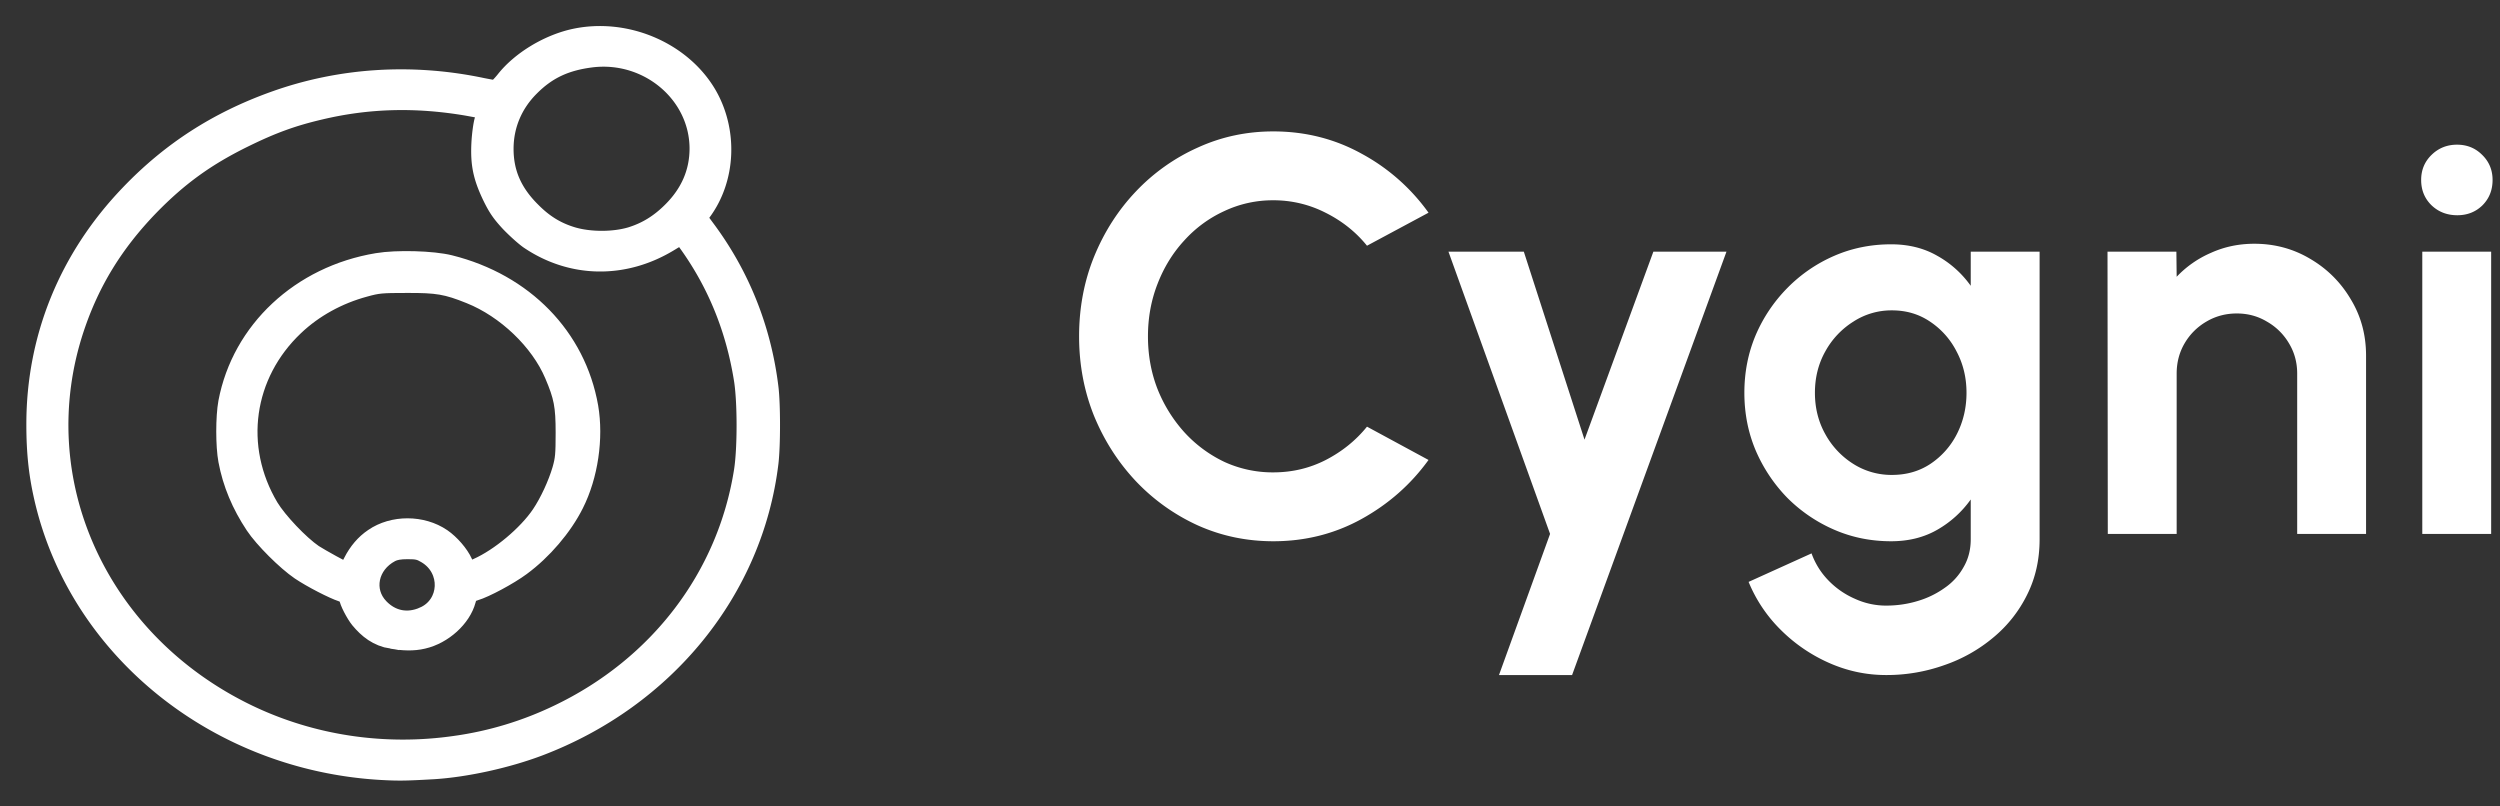
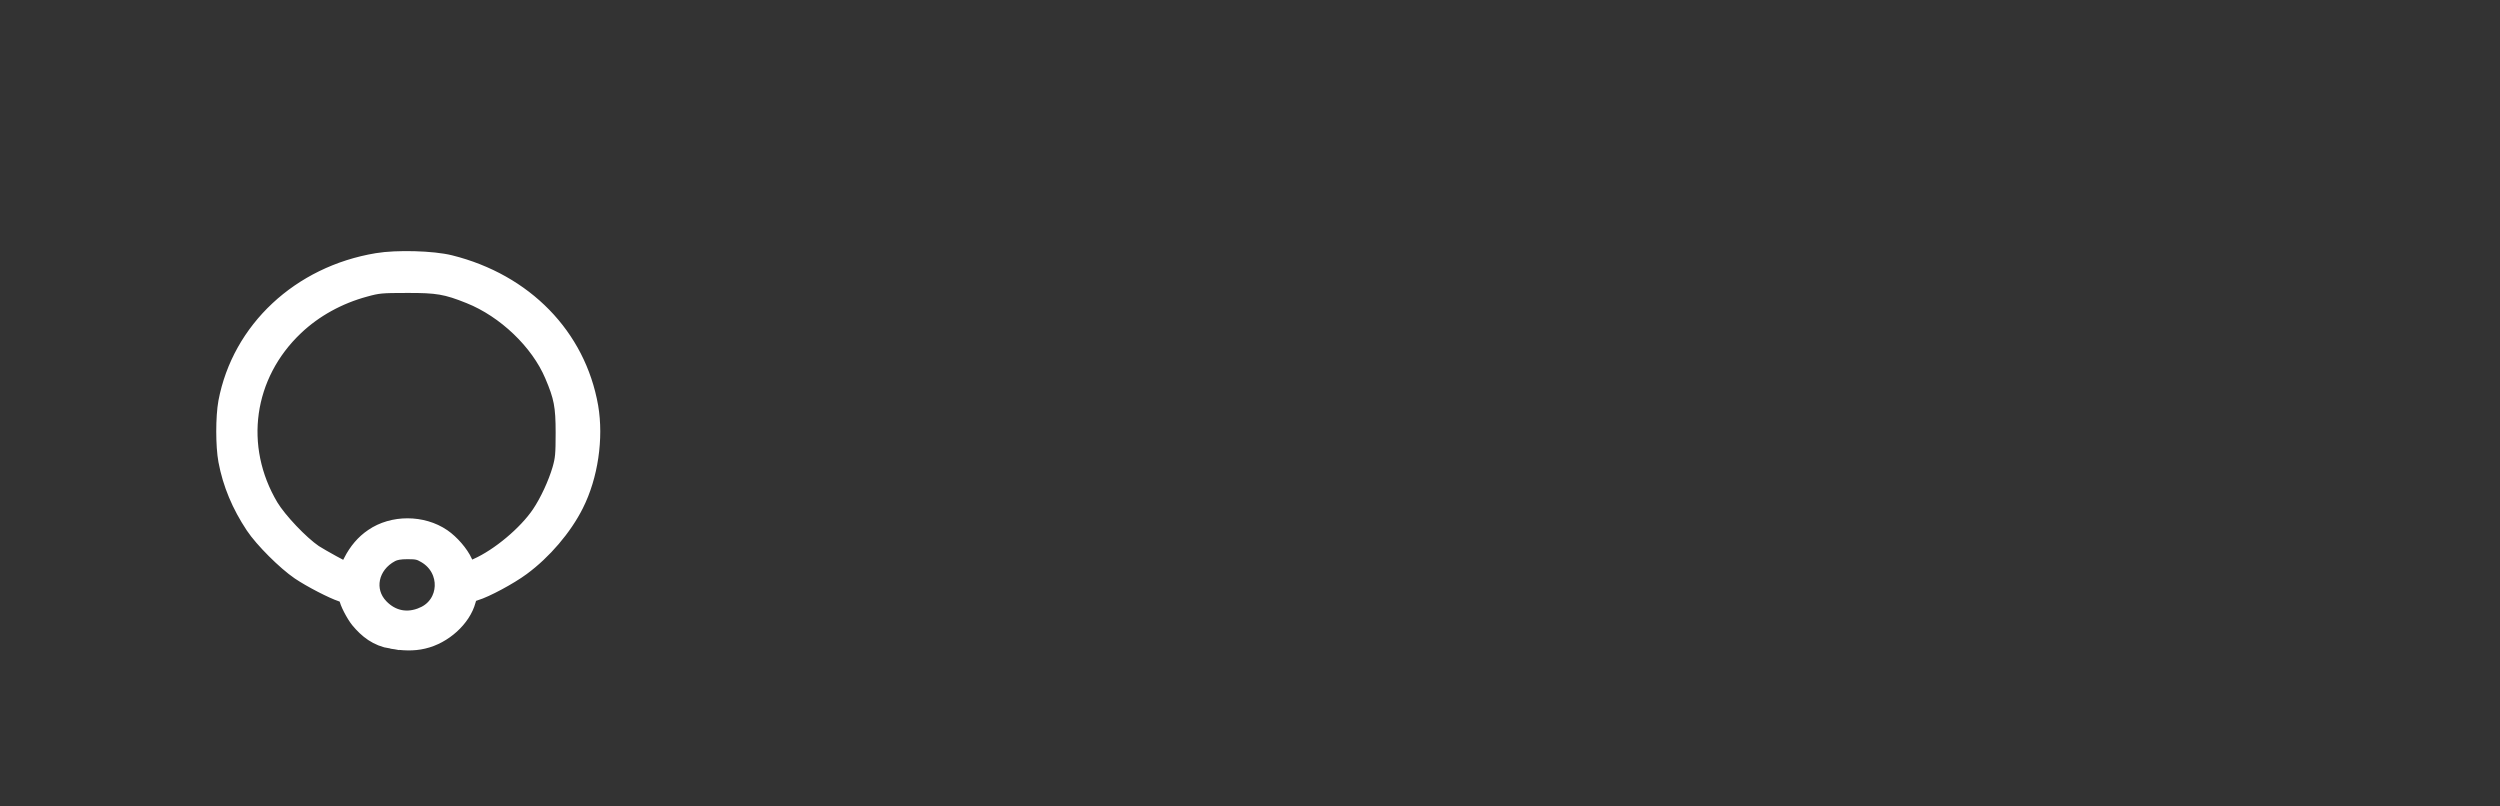
<svg xmlns="http://www.w3.org/2000/svg" width="248" height="80" fill="none" viewBox="0 0 248 80">
  <rect x="0" y="0" width="248" height="80" fill="#333333" stroke="none" />
-   <path fill="#fff" stroke="#fff" stroke-width="1.5" d="M37.774 76.621C21.589 75.674 7.888 64.76 4.254 49.91c-.631-2.6-.89-4.84-.89-7.827 0-8.602 3.232-16.573 9.35-22.95 4.078-4.265 8.746-7.28 14.433-9.32C33.71 7.458 40.833 6.998 47.87 8.478c.574.115 1.134.215 1.235.215.1 0 .503-.402.89-.89 1.523-1.91 4.165-3.533 6.736-4.15 5.184-1.222 10.928 1.147 13.557 5.57 2.183 3.706 1.981 8.574-.517 11.92l-.345.46.819 1.106c3.417 4.624 5.529 9.952 6.232 15.754.201 1.666.201 5.715 0 7.439-1.522 12.696-10.311 23.553-22.977 28.35-3.202 1.206-7.266 2.097-10.483 2.298-2.786.158-3.418.172-5.242.072Zm7.439-2.886a34.386 34.386 0 0 0 10.081-3.06c9.91-4.738 16.63-13.57 18.268-23.997.345-2.197.345-6.879-.014-9.047-.79-4.912-2.557-9.306-5.343-13.241l-.632-.876-1.163.704c-4.524 2.714-9.765 2.613-14.03-.273-.46-.316-1.336-1.106-1.954-1.752-.876-.948-1.25-1.494-1.81-2.643-.933-1.953-1.206-3.245-1.105-5.314.043-.876.186-1.938.316-2.355.129-.43.215-.79.186-.818-.028-.03-.833-.173-1.78-.345-5.055-.847-9.737-.718-14.49.416-2.686.632-4.683 1.365-7.325 2.657-3.863 1.882-6.592 3.863-9.493 6.85-3.46 3.59-5.802 7.397-7.324 11.963-4.969 14.922 2.226 30.92 17.104 38.072 6.29 3.016 13.442 4.093 20.508 3.059ZM62.547 23.27c1.48-.46 2.743-1.221 3.964-2.442 1.766-1.752 2.642-3.791 2.642-6.103-.014-5.3-4.94-9.45-10.44-8.79-2.543.317-4.323 1.135-6.004 2.83-1.637 1.637-2.513 3.72-2.513 6.003 0 2.34.833 4.25 2.657 6.06 1.235 1.25 2.47 1.997 4.021 2.456 1.68.488 4.007.488 5.673-.014Z" />
  <path fill="#fff" stroke="#fff" stroke-width="1.5" d="M38.85 63.61c-1.493-.243-2.484-1.048-3.317-2.053-.46-.56-1.135-1.867-1.135-2.226 0-.115-.23-.287-.53-.388-.891-.287-3.06-1.407-4.209-2.182-1.393-.948-3.647-3.189-4.552-4.553-1.364-2.054-2.27-4.194-2.7-6.506-.273-1.479-.273-4.337 0-5.83 1.364-7.195 7.295-12.739 14.993-14.017 1.953-.33 5.543-.23 7.267.201 7.425 1.853 12.695 7.253 13.93 14.29.532 3.116-.014 6.893-1.45 9.737-1.15 2.297-3.174 4.667-5.343 6.261-1.22.905-3.604 2.183-4.624 2.484-.503.158-.603.245-.732.762-.489 1.823-2.384 3.547-4.438 4.02-1.02.245-2.082.187-3.16 0Zm3.088-2.642c2.47-1.062 2.614-4.452.244-5.845-.574-.344-.833-.402-1.752-.402-.76 0-1.22.086-1.58.273-2.096 1.106-2.599 3.59-1.062 5.17 1.134 1.178 2.642 1.465 4.15.804Zm-7.109-5.313c.517-1.02 1.235-1.867 2.111-2.456 1.997-1.379 4.97-1.379 7.009.014.861.59 1.78 1.652 2.168 2.514l.36.775.818-.373c2.168-.963 4.868-3.217 6.204-5.2.804-1.191 1.623-2.972 2.04-4.394.286-1.005.33-1.464.33-3.59 0-2.671-.173-3.562-1.092-5.716-1.393-3.288-4.696-6.448-8.215-7.855-2.283-.92-3.202-1.077-6.204-1.063-2.498 0-2.843.029-4.136.388-2.599.703-4.983 2.01-6.864 3.791-4.998 4.725-5.989 11.848-2.485 17.736.833 1.379 2.987 3.648 4.337 4.567.718.46 2.959 1.695 3.145 1.723.03 0 .23-.387.474-.861Z" />
-   <path fill="#fff" d="M126.31 53.692c-2.651 0-5.143-.523-7.476-1.568a19.69 19.69 0 0 1-6.16-4.396c-1.755-1.867-3.136-4.023-4.144-6.468-.989-2.464-1.484-5.096-1.484-7.896 0-2.818.495-5.45 1.484-7.896 1.008-2.464 2.389-4.62 4.144-6.468a19.313 19.313 0 0 1 6.16-4.368c2.333-1.064 4.825-1.596 7.476-1.596 3.173 0 6.095.738 8.764 2.212a19.631 19.631 0 0 1 6.636 5.852l-6.104 3.276c-1.101-1.363-2.473-2.454-4.116-3.276a11.323 11.323 0 0 0-5.18-1.232 11.27 11.27 0 0 0-4.844 1.064 12.172 12.172 0 0 0-3.976 2.912c-1.139 1.232-2.025 2.67-2.66 4.312-.635 1.624-.952 3.36-.952 5.208 0 1.867.317 3.612.952 5.236a14.223 14.223 0 0 0 2.688 4.312 12.836 12.836 0 0 0 3.948 2.912 11.52 11.52 0 0 0 4.844 1.036c1.867 0 3.603-.41 5.208-1.232 1.624-.84 2.987-1.941 4.088-3.304l6.104 3.304c-1.755 2.427-3.967 4.377-6.636 5.852-2.669 1.475-5.591 2.212-8.764 2.212Zm37.705-28.728h7.252l-15.316 42h-7.252l5.068-14-10.08-28h7.476l6.02 18.648 6.832-18.648Zm31.482 0h6.832v28.532c0 2.016-.411 3.846-1.232 5.488a12.896 12.896 0 0 1-3.36 4.256 15.232 15.232 0 0 1-4.872 2.744 17.02 17.02 0 0 1-5.768.98c-1.96 0-3.846-.401-5.656-1.204a15.816 15.816 0 0 1-4.816-3.304 14.324 14.324 0 0 1-3.164-4.732l6.244-2.828a7.435 7.435 0 0 0 1.68 2.688 8.211 8.211 0 0 0 2.632 1.82 7.386 7.386 0 0 0 3.08.672c1.082 0 2.118-.15 3.108-.448a8.954 8.954 0 0 0 2.716-1.316 6.029 6.029 0 0 0 1.876-2.072c.466-.803.7-1.717.7-2.744v-3.948a10.386 10.386 0 0 1-3.304 2.996c-1.326.766-2.856 1.148-4.592 1.148-2.016 0-3.902-.383-5.656-1.148a14.983 14.983 0 0 1-4.648-3.164 15.467 15.467 0 0 1-3.136-4.704c-.747-1.773-1.12-3.677-1.12-5.712 0-2.035.373-3.938 1.12-5.712a15.119 15.119 0 0 1 3.136-4.676 14.754 14.754 0 0 1 4.648-3.192c1.754-.765 3.64-1.148 5.656-1.148 1.736 0 3.266.383 4.592 1.148a10.09 10.09 0 0 1 3.304 2.968v-3.388Zm-7.812 22.148c1.437 0 2.706-.364 3.808-1.092a7.786 7.786 0 0 0 2.632-2.968c.634-1.25.952-2.613.952-4.088 0-1.493-.327-2.856-.98-4.088a7.787 7.787 0 0 0-2.632-2.968c-1.102-.747-2.362-1.12-3.78-1.12a6.93 6.93 0 0 0-3.836 1.12 8.059 8.059 0 0 0-2.772 2.94c-.691 1.232-1.036 2.604-1.036 4.116 0 1.512.345 2.884 1.036 4.116a8.059 8.059 0 0 0 2.772 2.94 7.06 7.06 0 0 0 3.836 1.092Zm47.028-11.844v17.696h-6.832V37.06c0-1.101-.271-2.1-.812-2.996a5.912 5.912 0 0 0-2.184-2.156c-.896-.541-1.895-.812-2.996-.812-1.102 0-2.11.27-3.024.812a5.966 5.966 0 0 0-2.156 2.156c-.523.896-.784 1.895-.784 2.996v15.904h-6.832l-.028-28h6.832l.028 2.492a10.312 10.312 0 0 1 3.416-2.38c1.325-.597 2.753-.896 4.284-.896 2.034 0 3.892.504 5.572 1.512 1.68.99 3.014 2.324 4.004 4.004 1.008 1.662 1.512 3.519 1.512 5.572Zm5.578-10.304h6.832v28h-6.832v-28Zm3.472-3.612c-1.008 0-1.857-.326-2.548-.98-.691-.672-1.036-1.512-1.036-2.52 0-.99.345-1.82 1.036-2.492.691-.672 1.531-1.008 2.52-1.008.989 0 1.82.336 2.492 1.008.691.672 1.036 1.503 1.036 2.492 0 1.008-.336 1.848-1.008 2.52-.672.654-1.503.98-2.492.98Z" />
</svg>